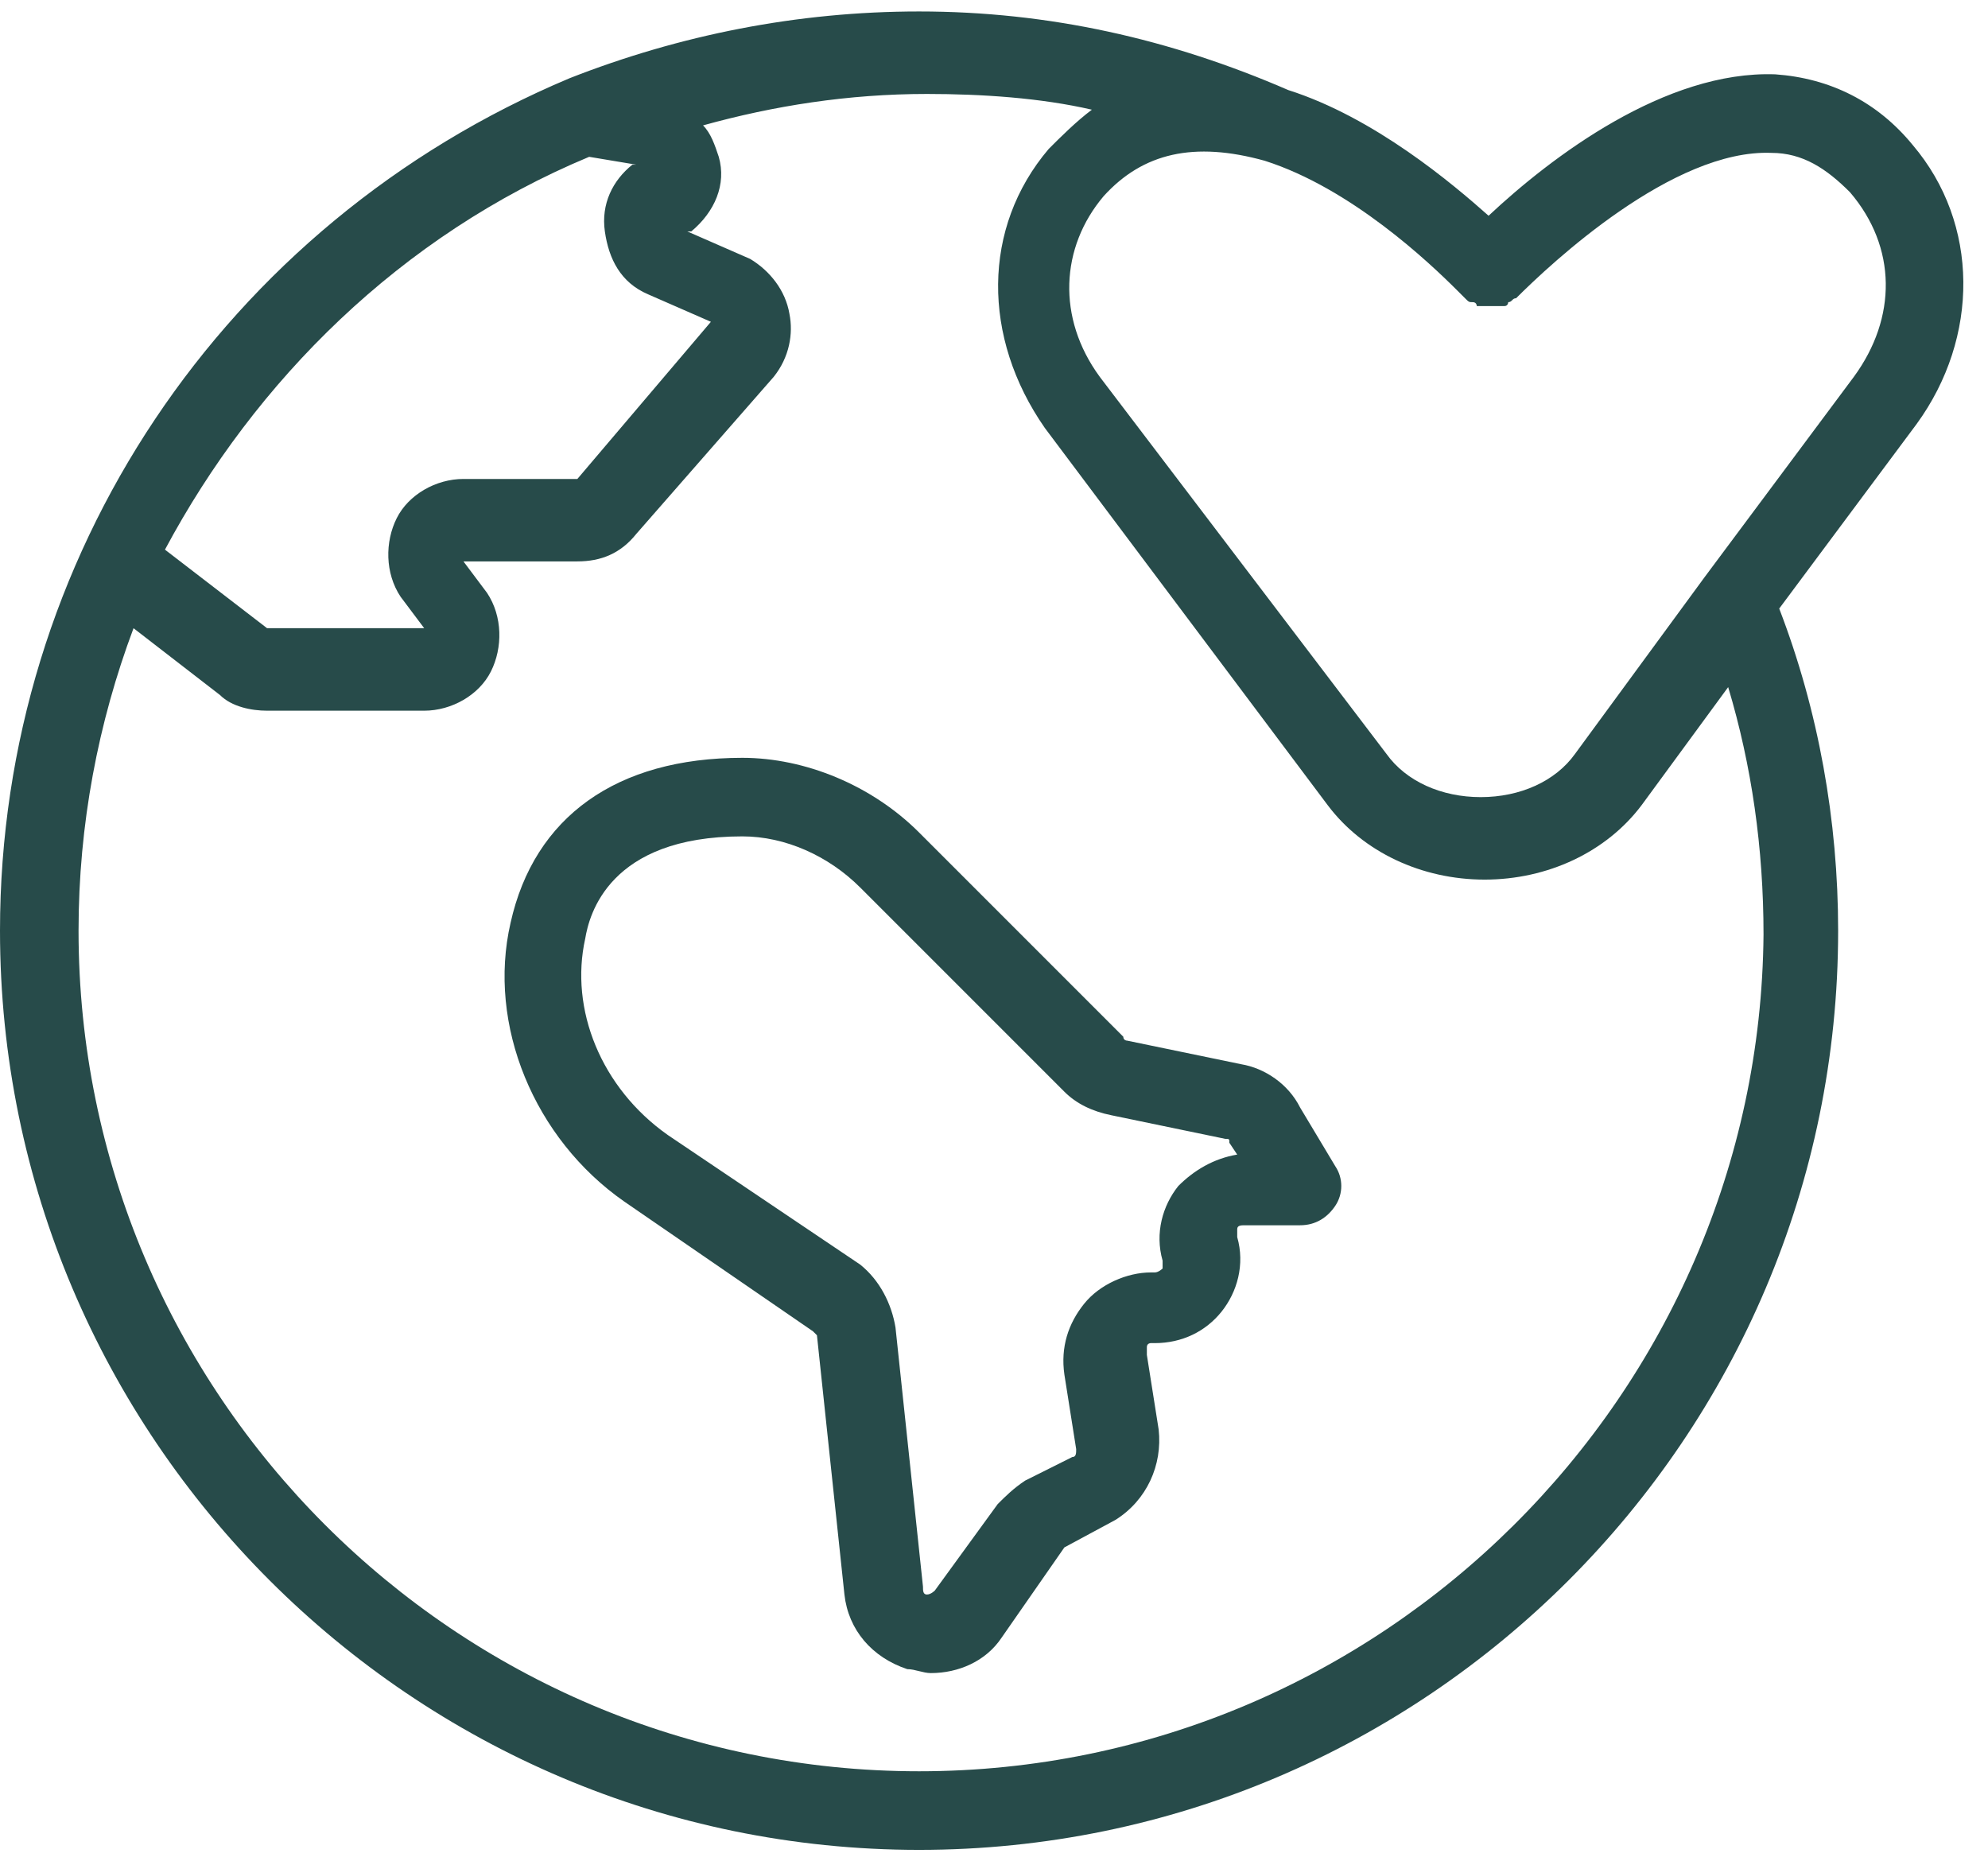
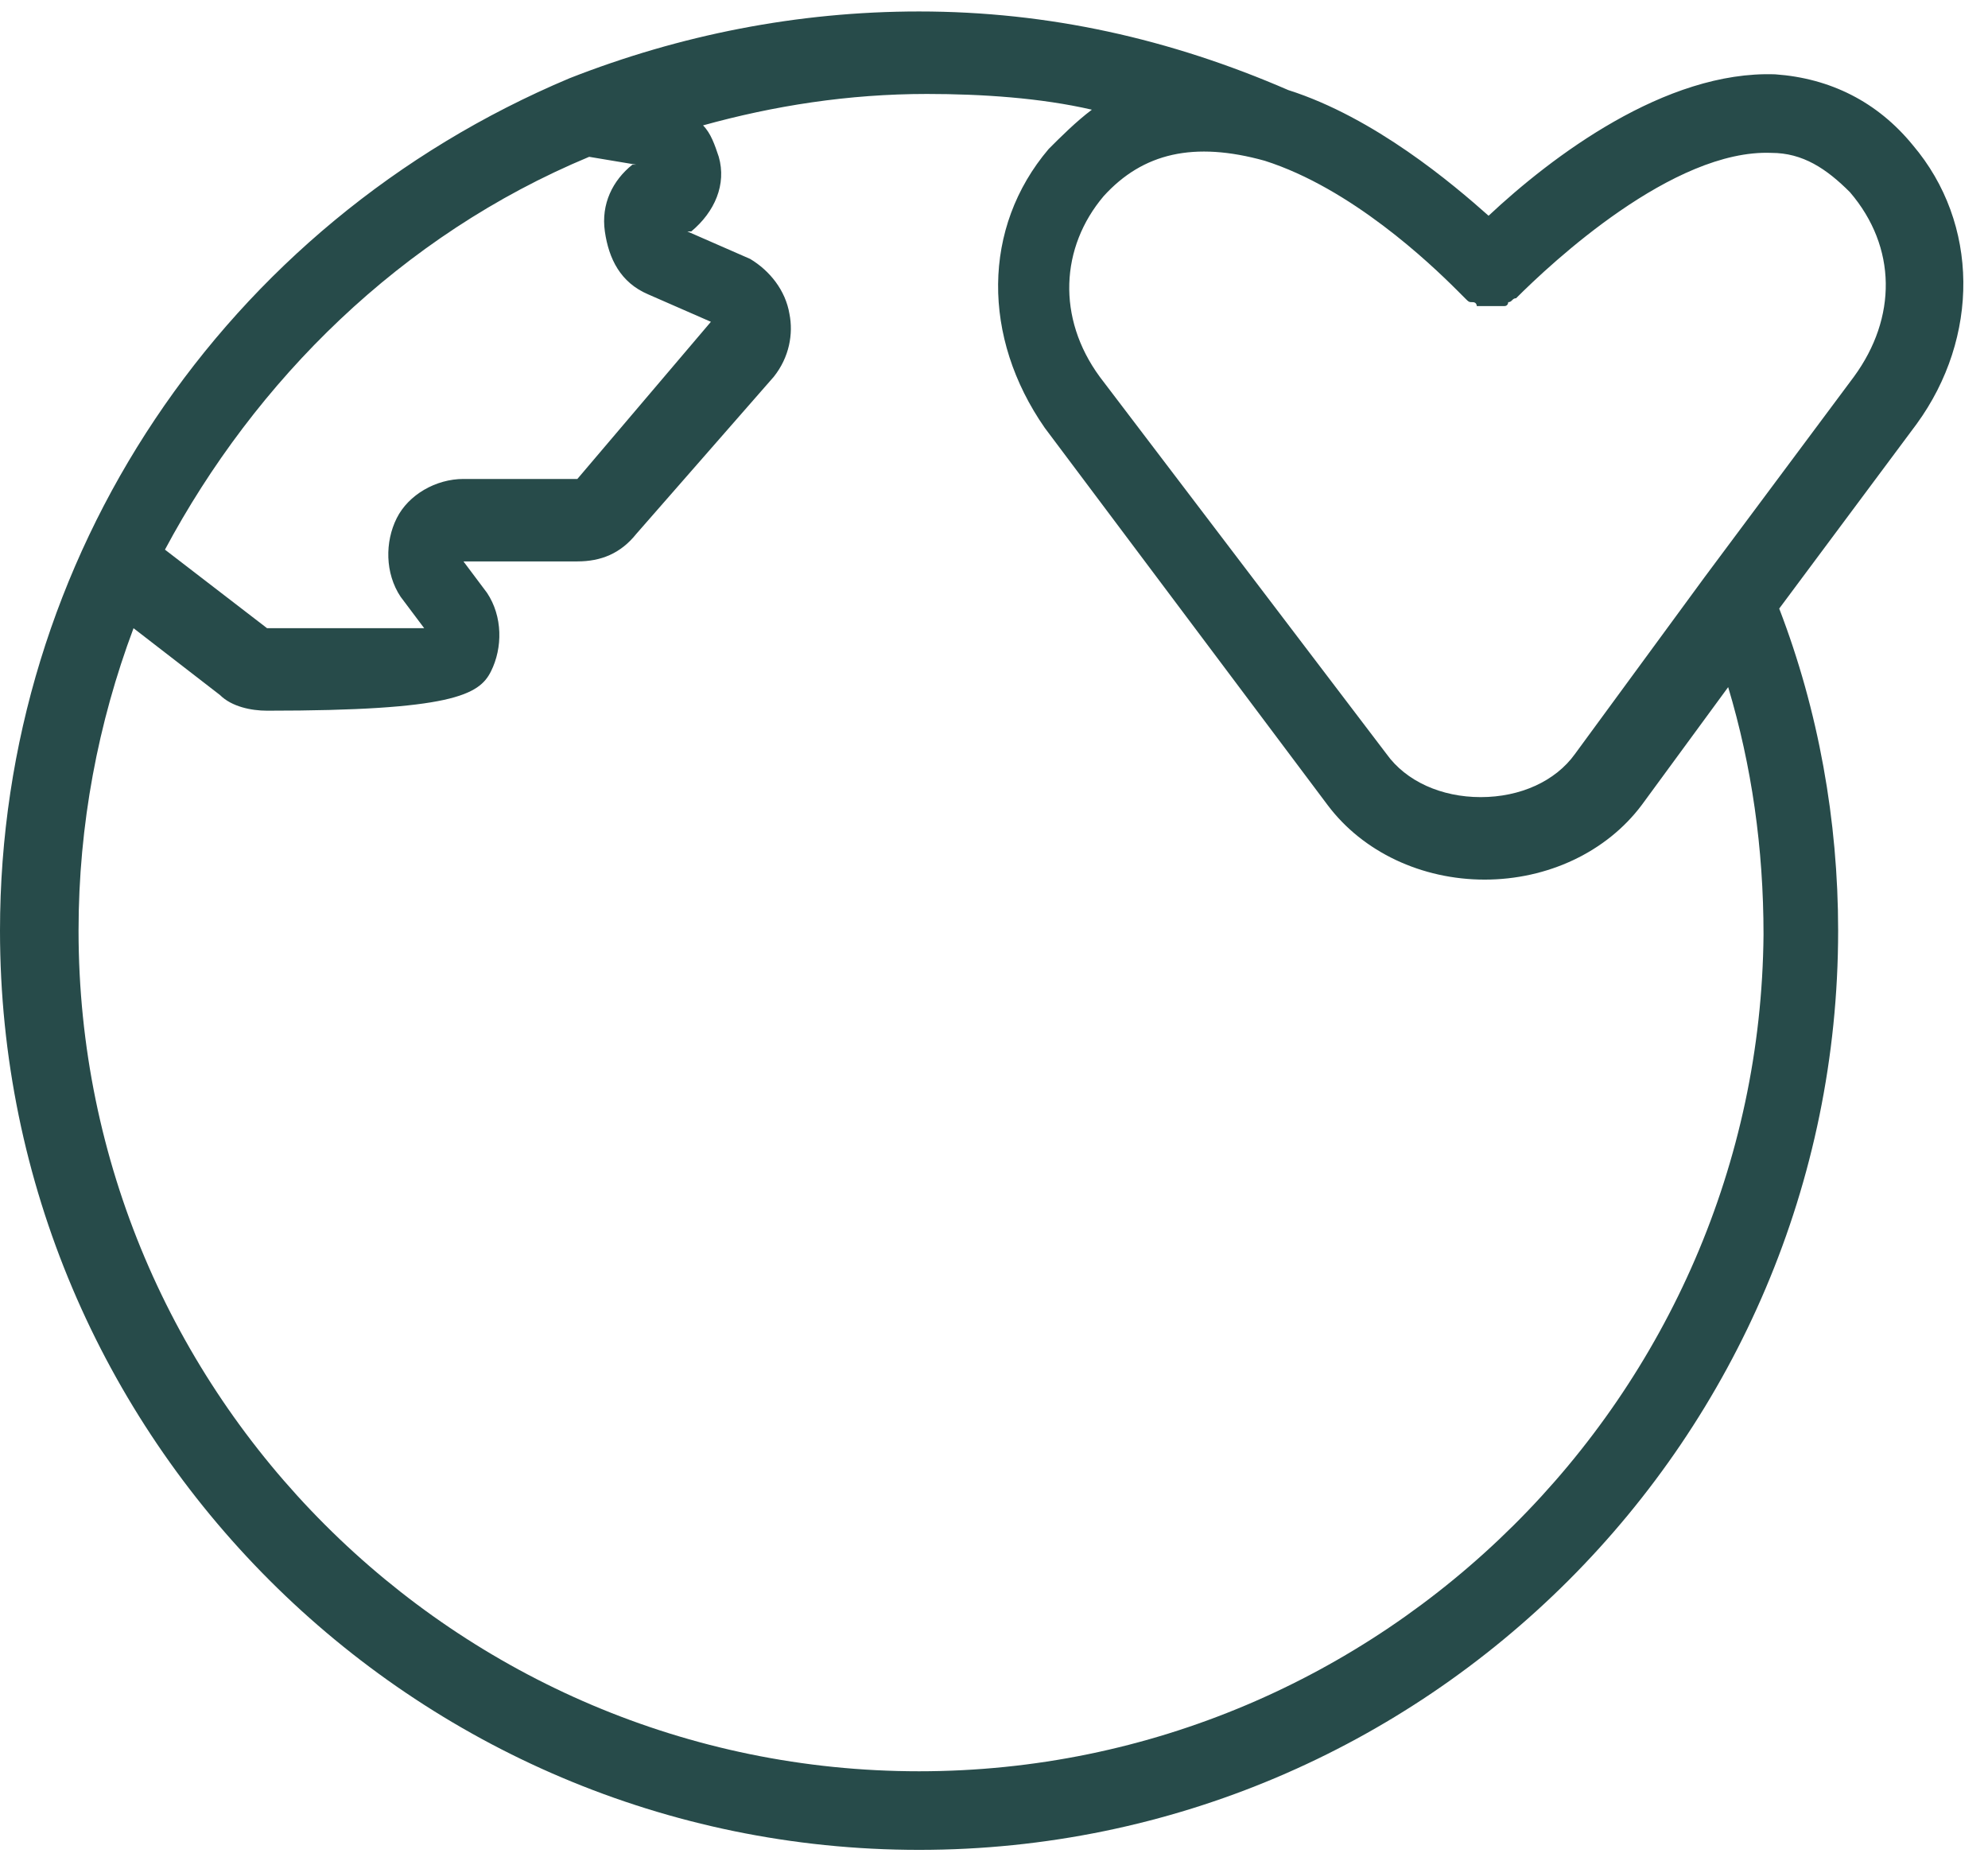
<svg xmlns="http://www.w3.org/2000/svg" width="47" height="44" viewBox="0 0 47 44" fill="none">
  <g id="Vector">
-     <path d="M45.221 3.429C44.386 2.407 43.271 1.85 41.971 1.757C39.371 1.664 36.679 3.707 35.193 5.1C34.357 4.357 32.5 2.779 30.457 2.129C27.671 0.921 24.793 0.271 21.729 0.271C18.85 0.271 16.064 0.829 13.464 1.85C5.293 5.286 0 13.179 0 22C0 33.979 9.75 43.729 21.729 43.729C33.707 43.729 43.457 33.979 43.457 22C43.457 19.4 42.993 16.8 42.064 14.386L45.314 10.021C46.8 7.979 46.8 5.286 45.221 3.429ZM13.929 3.707L15.043 3.893C15.043 3.893 15.043 3.893 14.95 3.893C14.486 4.264 14.207 4.821 14.3 5.471C14.393 6.121 14.671 6.679 15.321 6.957L16.807 7.607L13.65 11.322H10.957C10.307 11.322 9.657 11.693 9.379 12.25C9.1 12.807 9.1 13.55 9.471 14.107L10.029 14.85H6.314L3.9 12.993C6.036 9 9.471 5.564 13.929 3.707ZM21.729 41.871C10.771 41.871 1.857 32.957 1.857 22C1.857 19.493 2.321 17.079 3.157 14.85L5.2 16.429C5.479 16.707 5.943 16.8 6.314 16.8H10.029C10.679 16.8 11.329 16.429 11.607 15.871C11.886 15.314 11.886 14.572 11.514 14.014L10.957 13.271H13.65C14.207 13.271 14.671 13.086 15.043 12.621L18.293 8.907C18.664 8.443 18.757 7.886 18.664 7.421C18.571 6.864 18.2 6.4 17.736 6.121L16.25 5.471C16.25 5.471 16.25 5.471 16.343 5.471C16.9 5.007 17.179 4.357 16.993 3.707C16.9 3.429 16.807 3.15 16.621 2.964C18.293 2.5 20.057 2.221 21.914 2.221C23.214 2.221 24.607 2.314 25.814 2.593C25.443 2.871 25.071 3.243 24.793 3.521C23.214 5.379 23.214 7.979 24.7 10.114L31.386 19.029C32.221 20.143 33.614 20.793 35.1 20.793C36.586 20.793 37.979 20.143 38.814 19.029L40.857 16.243C41.414 18.1 41.693 20.05 41.693 22.093C41.6 32.957 32.686 41.871 21.729 41.871ZM43.829 8.907L40.3 13.643L37.236 17.822C36.771 18.471 35.936 18.843 35.007 18.843C34.079 18.843 33.243 18.471 32.779 17.822L26 8.907C24.979 7.514 25.071 5.843 26.093 4.636C27.021 3.614 28.229 3.336 29.9 3.8C31.943 4.45 33.8 6.214 34.45 6.864L34.636 7.05C34.729 7.143 34.729 7.143 34.821 7.143C34.914 7.143 34.914 7.236 34.914 7.236C35.007 7.236 35.007 7.236 35.1 7.236C35.193 7.236 35.193 7.236 35.286 7.236H35.379C35.471 7.236 35.564 7.236 35.564 7.236C35.657 7.236 35.657 7.143 35.657 7.143C35.75 7.143 35.75 7.05 35.843 7.05C36.679 6.214 39.557 3.521 41.879 3.614C42.621 3.614 43.179 3.986 43.736 4.543C44.85 5.843 44.85 7.514 43.829 8.907Z" fill="#274B4A" />
-     <path d="M30.736 26.179C30.457 25.622 29.9 25.25 29.343 25.157L26.65 24.6C26.65 24.6 26.557 24.6 26.557 24.507L21.729 19.679C20.614 18.564 19.036 17.914 17.55 17.914C14.579 17.914 12.629 19.307 12.071 21.814C11.514 24.229 12.629 26.922 14.764 28.407L19.221 31.471L19.314 31.564L19.964 37.693C20.057 38.529 20.614 39.179 21.45 39.457C21.636 39.457 21.821 39.55 22.007 39.55C22.657 39.55 23.307 39.272 23.679 38.714L25.164 36.579L26.371 35.929C27.114 35.464 27.486 34.629 27.393 33.793L27.114 32.029C27.114 31.936 27.114 31.936 27.114 31.843C27.114 31.75 27.207 31.75 27.207 31.75H27.3C27.95 31.75 28.507 31.471 28.879 31.007C29.25 30.543 29.436 29.893 29.25 29.243C29.25 29.15 29.25 29.15 29.25 29.057C29.25 28.964 29.343 28.964 29.436 28.964H30.736C31.107 28.964 31.386 28.779 31.571 28.5C31.757 28.221 31.757 27.85 31.571 27.572L30.736 26.179ZM27.857 28.036C27.486 28.5 27.3 29.15 27.486 29.8C27.486 29.893 27.486 29.893 27.486 29.986C27.486 29.986 27.393 30.079 27.3 30.079H27.207C26.65 30.079 26 30.357 25.629 30.822C25.257 31.286 25.071 31.843 25.164 32.493L25.443 34.257C25.443 34.35 25.443 34.443 25.35 34.443L24.236 35C23.957 35.186 23.771 35.371 23.586 35.557L22.1 37.6C22.1 37.6 22.007 37.693 21.914 37.693C21.821 37.693 21.821 37.6 21.821 37.507L21.171 31.379C21.079 30.822 20.8 30.264 20.336 29.893L15.786 26.829C14.207 25.714 13.464 23.857 13.836 22.186C13.929 21.629 14.393 19.771 17.55 19.771C18.571 19.771 19.593 20.236 20.336 20.979L25.164 25.807C25.443 26.086 25.814 26.271 26.279 26.364L28.971 26.922C29.064 26.922 29.064 26.922 29.064 27.014L29.25 27.293C28.693 27.386 28.229 27.664 27.857 28.036Z" fill="#274B4A" />
+     <path d="M45.221 3.429C44.386 2.407 43.271 1.85 41.971 1.757C39.371 1.664 36.679 3.707 35.193 5.1C34.357 4.357 32.5 2.779 30.457 2.129C27.671 0.921 24.793 0.271 21.729 0.271C18.85 0.271 16.064 0.829 13.464 1.85C5.293 5.286 0 13.179 0 22C0 33.979 9.75 43.729 21.729 43.729C33.707 43.729 43.457 33.979 43.457 22C43.457 19.4 42.993 16.8 42.064 14.386L45.314 10.021C46.8 7.979 46.8 5.286 45.221 3.429ZM13.929 3.707L15.043 3.893C15.043 3.893 15.043 3.893 14.95 3.893C14.486 4.264 14.207 4.821 14.3 5.471C14.393 6.121 14.671 6.679 15.321 6.957L16.807 7.607L13.65 11.322H10.957C10.307 11.322 9.657 11.693 9.379 12.25C9.1 12.807 9.1 13.55 9.471 14.107L10.029 14.85H6.314L3.9 12.993C6.036 9 9.471 5.564 13.929 3.707ZM21.729 41.871C10.771 41.871 1.857 32.957 1.857 22C1.857 19.493 2.321 17.079 3.157 14.85L5.2 16.429C5.479 16.707 5.943 16.8 6.314 16.8C10.679 16.8 11.329 16.429 11.607 15.871C11.886 15.314 11.886 14.572 11.514 14.014L10.957 13.271H13.65C14.207 13.271 14.671 13.086 15.043 12.621L18.293 8.907C18.664 8.443 18.757 7.886 18.664 7.421C18.571 6.864 18.2 6.4 17.736 6.121L16.25 5.471C16.25 5.471 16.25 5.471 16.343 5.471C16.9 5.007 17.179 4.357 16.993 3.707C16.9 3.429 16.807 3.15 16.621 2.964C18.293 2.5 20.057 2.221 21.914 2.221C23.214 2.221 24.607 2.314 25.814 2.593C25.443 2.871 25.071 3.243 24.793 3.521C23.214 5.379 23.214 7.979 24.7 10.114L31.386 19.029C32.221 20.143 33.614 20.793 35.1 20.793C36.586 20.793 37.979 20.143 38.814 19.029L40.857 16.243C41.414 18.1 41.693 20.05 41.693 22.093C41.6 32.957 32.686 41.871 21.729 41.871ZM43.829 8.907L40.3 13.643L37.236 17.822C36.771 18.471 35.936 18.843 35.007 18.843C34.079 18.843 33.243 18.471 32.779 17.822L26 8.907C24.979 7.514 25.071 5.843 26.093 4.636C27.021 3.614 28.229 3.336 29.9 3.8C31.943 4.45 33.8 6.214 34.45 6.864L34.636 7.05C34.729 7.143 34.729 7.143 34.821 7.143C34.914 7.143 34.914 7.236 34.914 7.236C35.007 7.236 35.007 7.236 35.1 7.236C35.193 7.236 35.193 7.236 35.286 7.236H35.379C35.471 7.236 35.564 7.236 35.564 7.236C35.657 7.236 35.657 7.143 35.657 7.143C35.75 7.143 35.75 7.05 35.843 7.05C36.679 6.214 39.557 3.521 41.879 3.614C42.621 3.614 43.179 3.986 43.736 4.543C44.85 5.843 44.85 7.514 43.829 8.907Z" fill="#274B4A" />
  </g>
</svg>